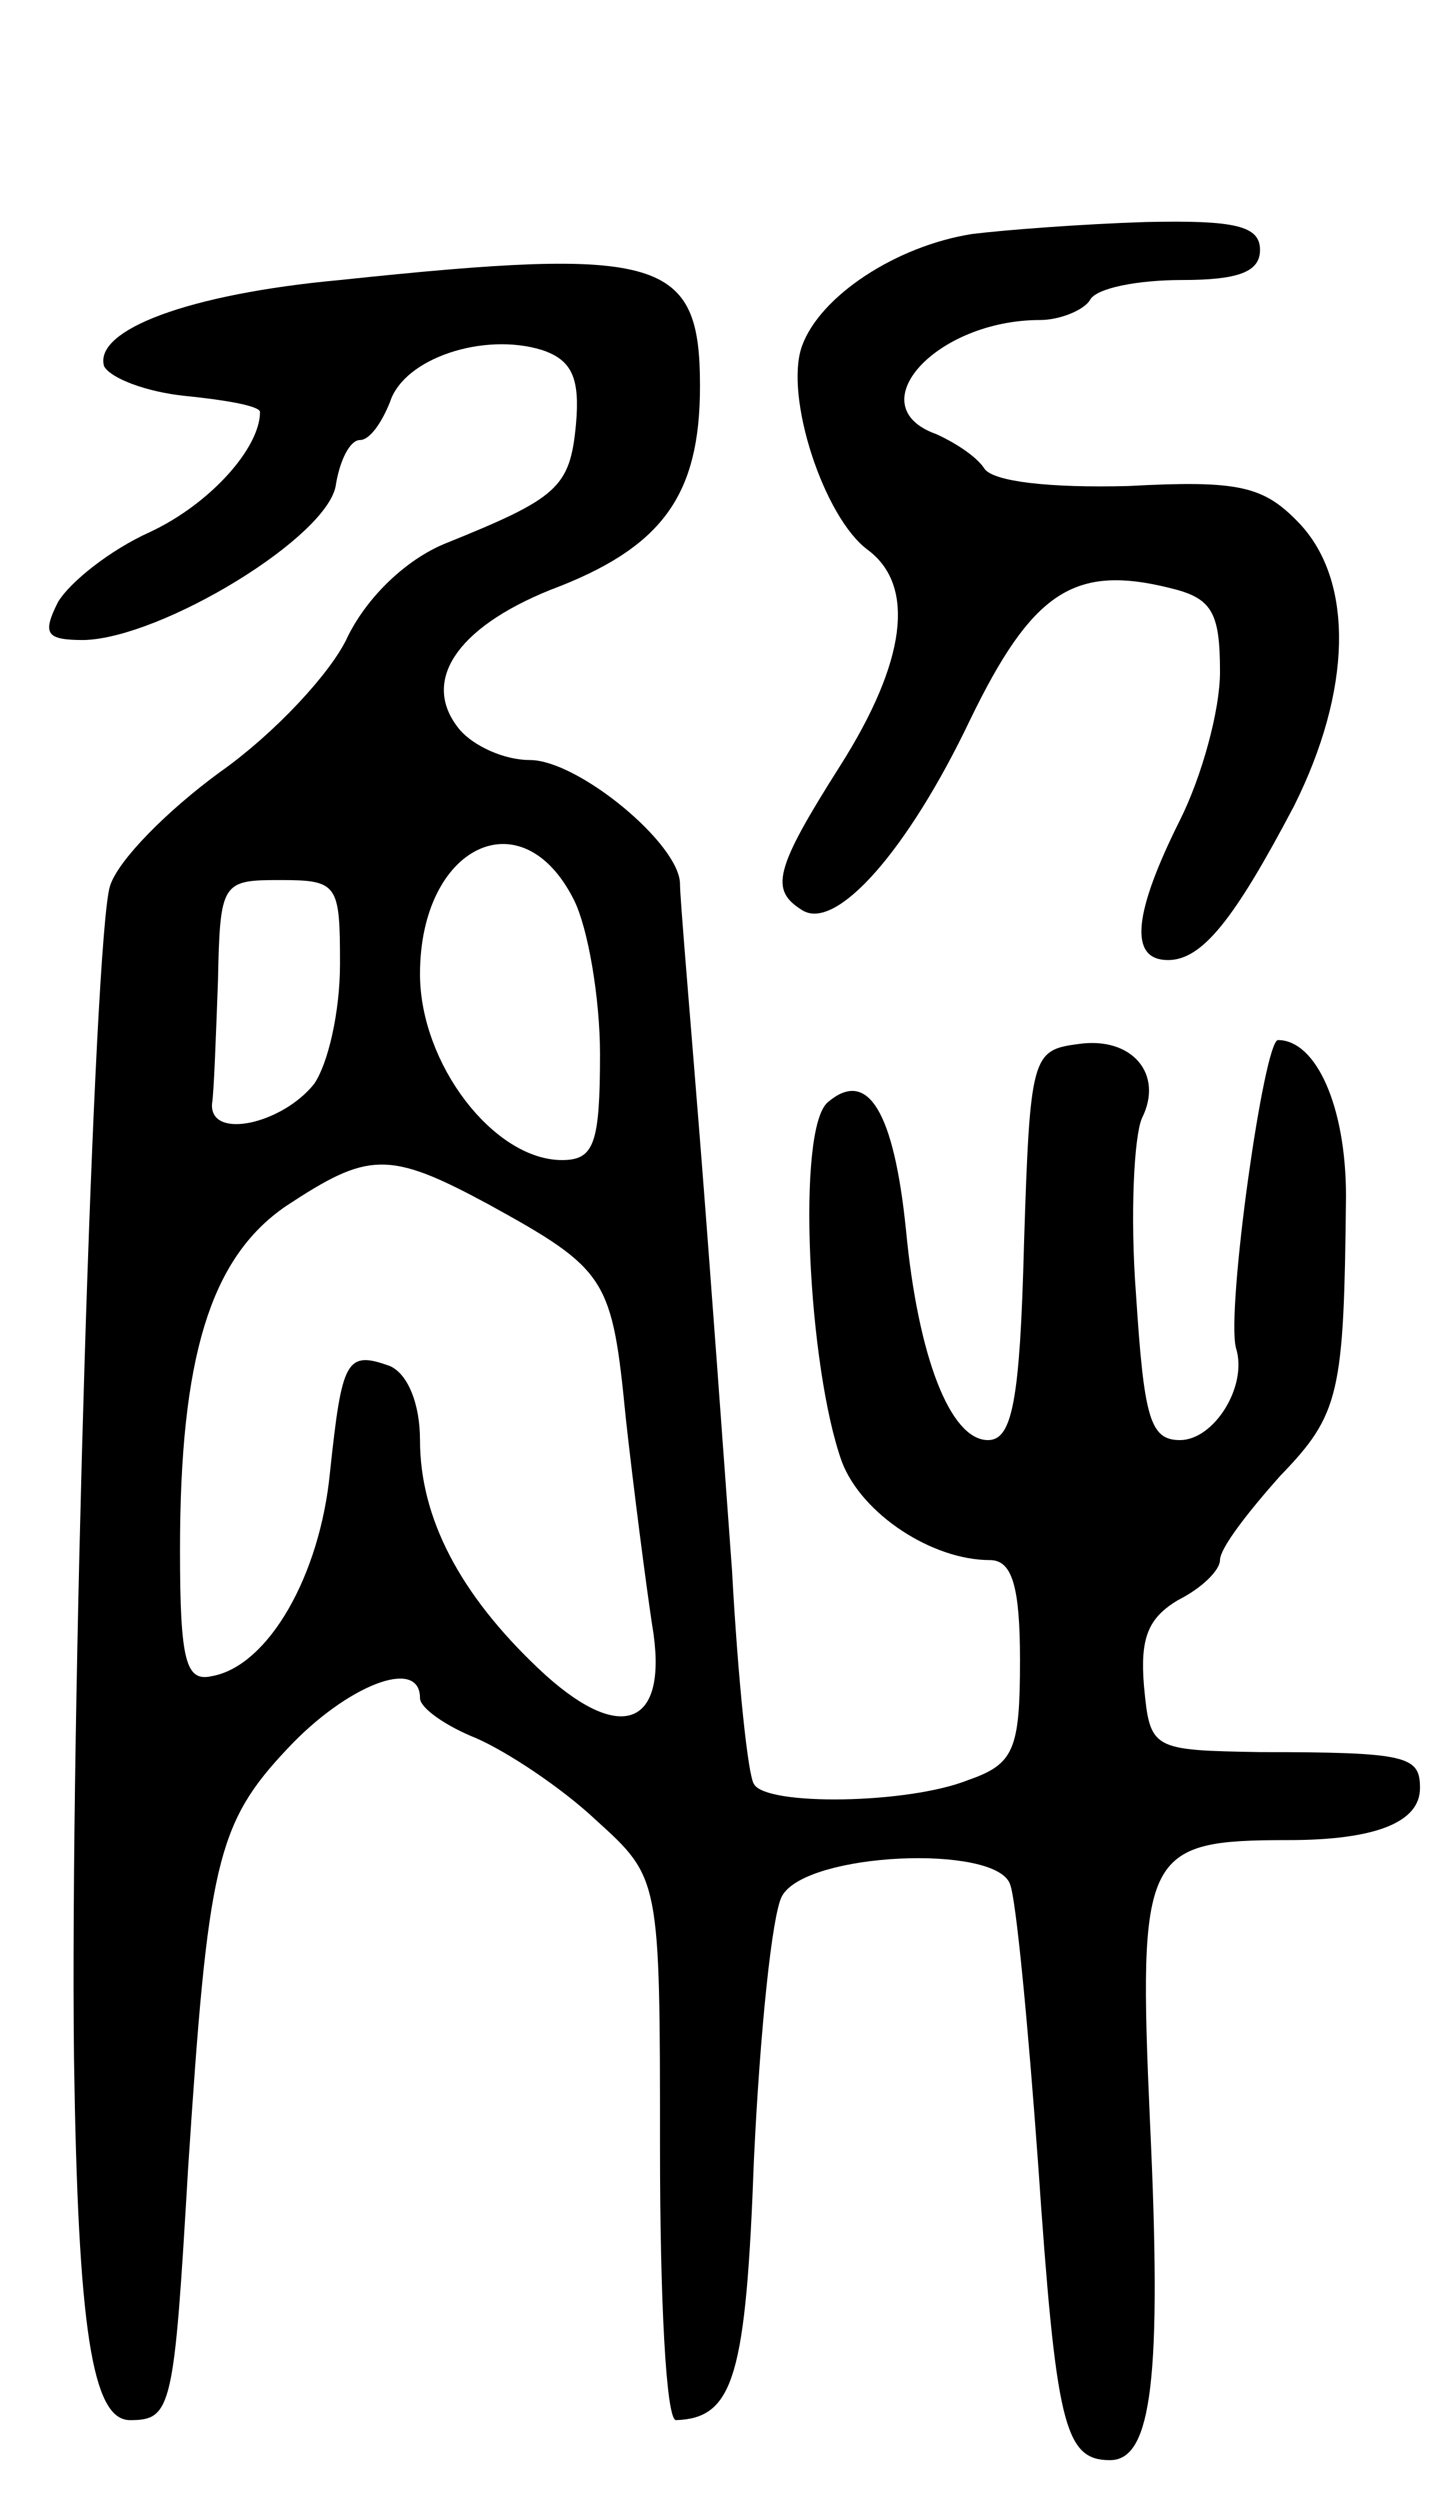
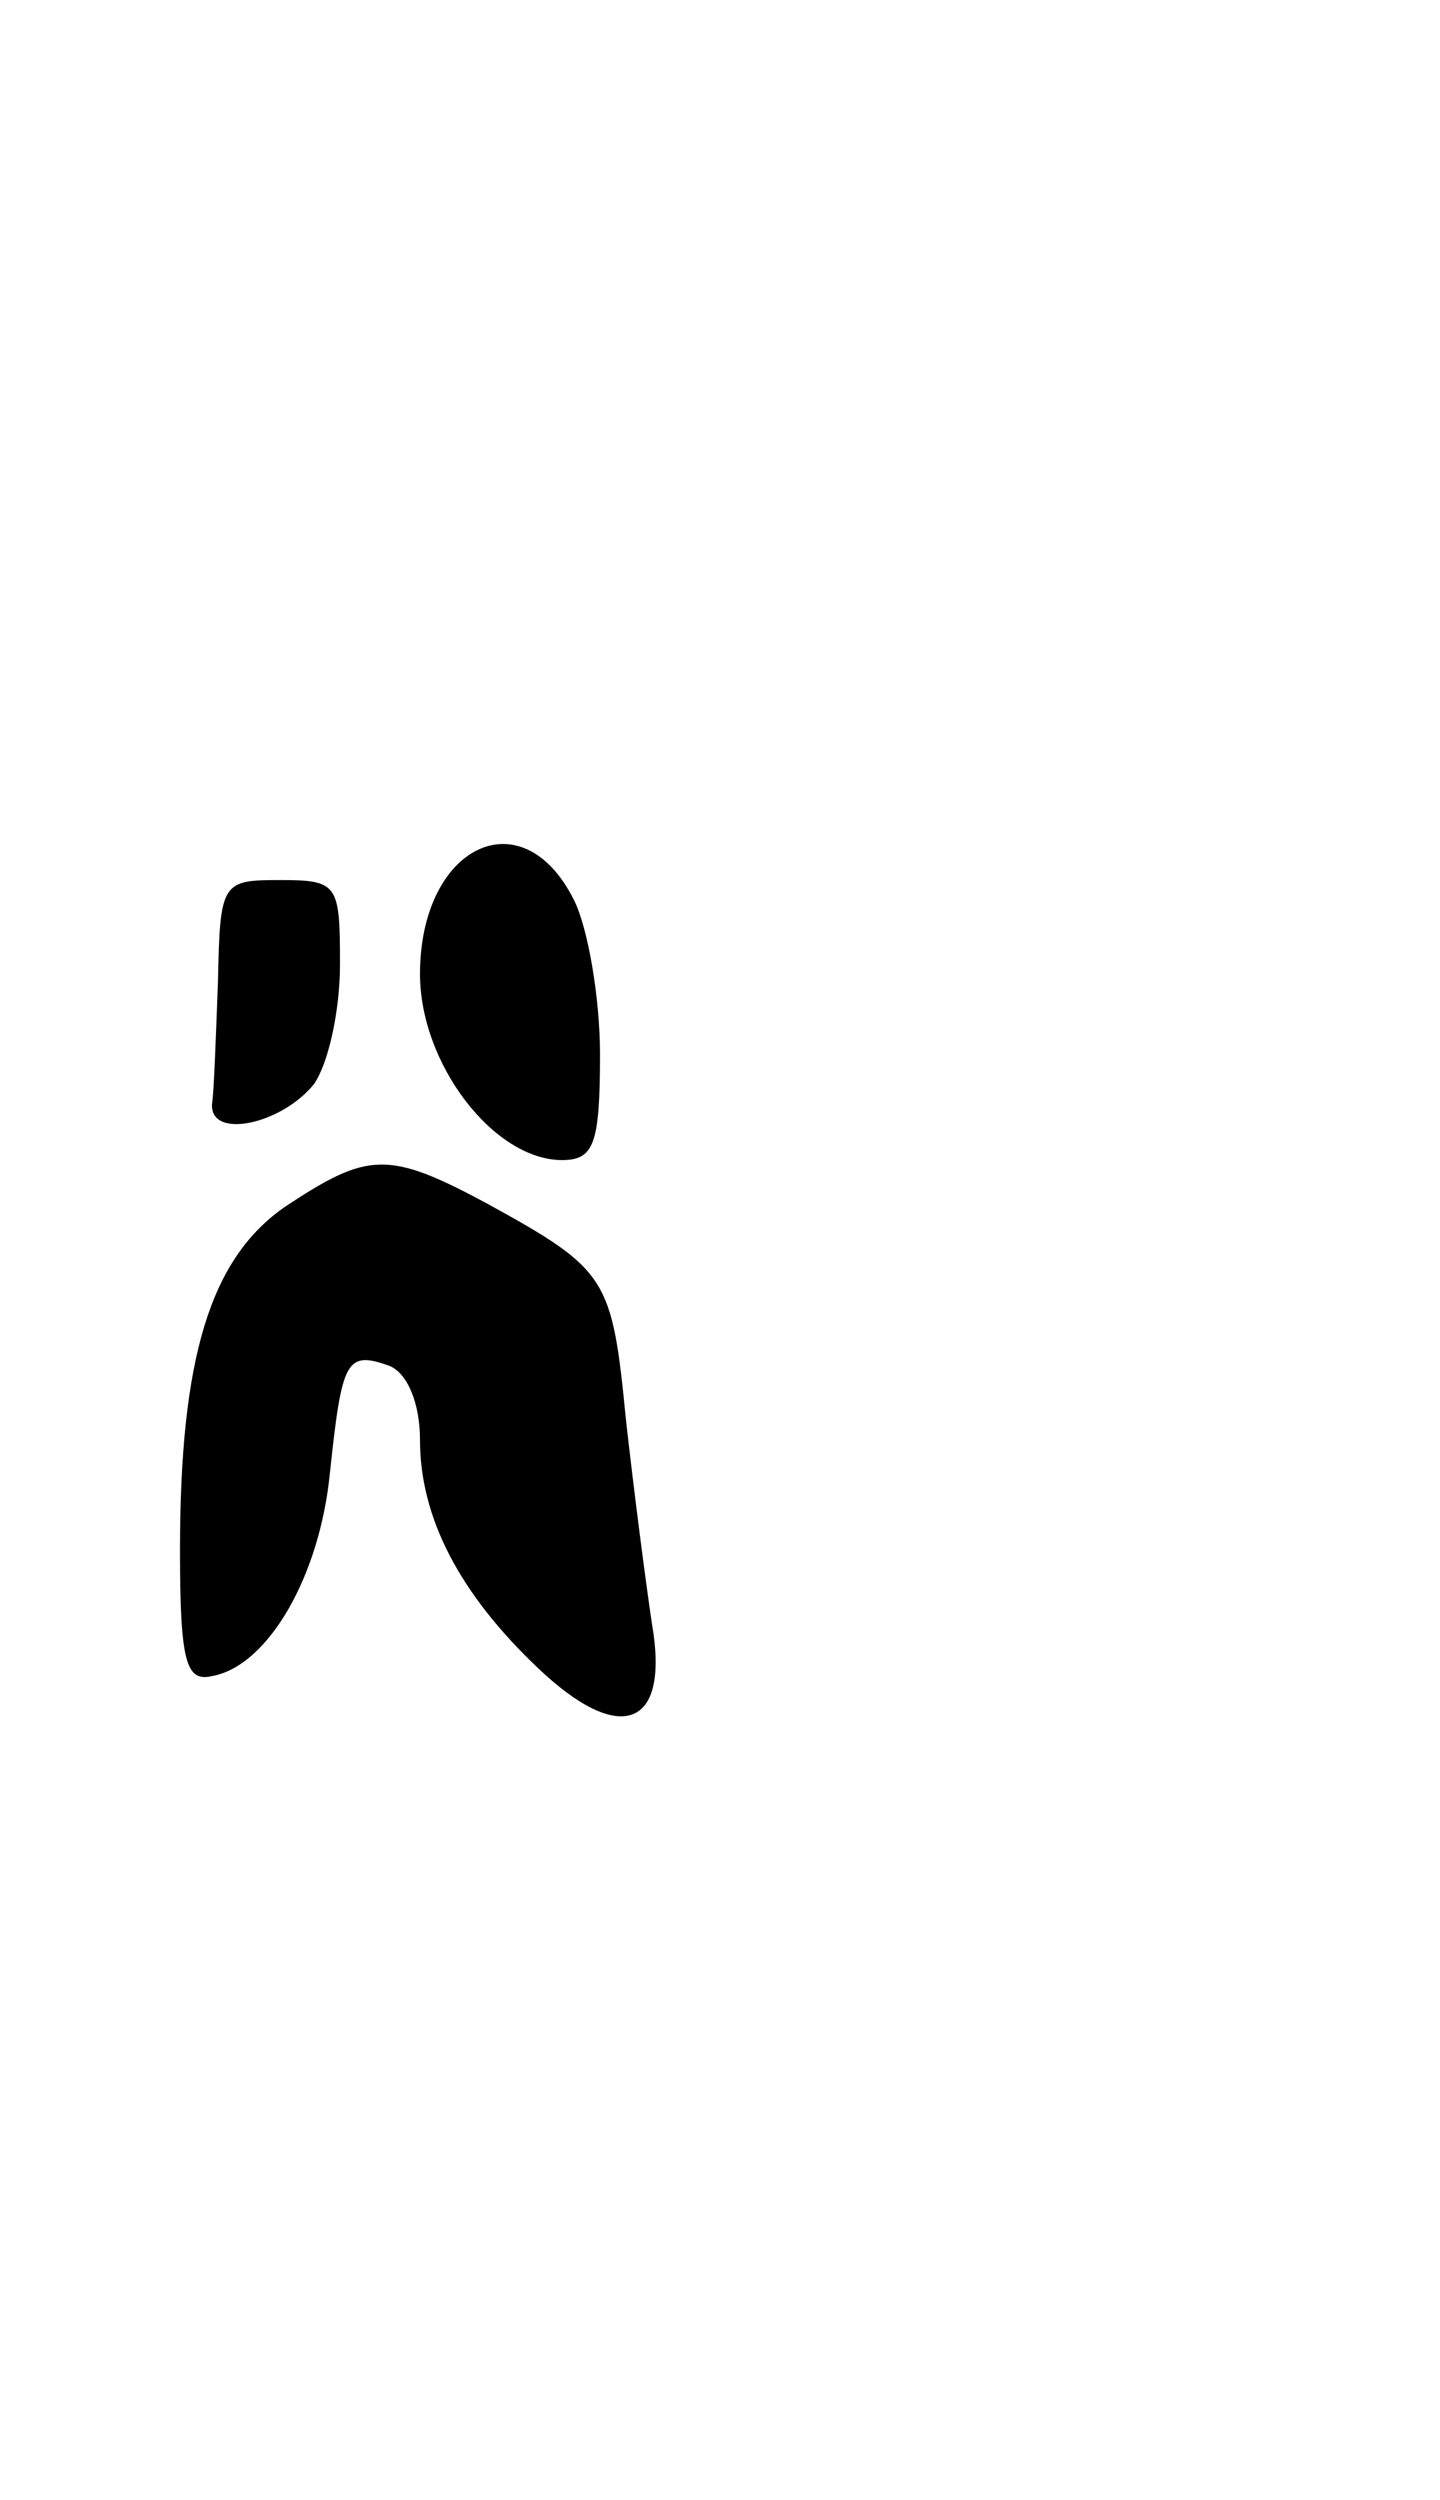
<svg xmlns="http://www.w3.org/2000/svg" version="1.0" width="72" height="125" viewBox="0 0 72 125">
  <g transform="translate(0,125) scale(0.1,-0.1)">
-     <path d="M486 1133 c-38 -6 -76 -31 -85 -56 -9 -25 11 -86 33 -102 24 -18 19 -56 -14 -108 -33 -52 -35 -62 -19 -72 17 -11 53 30 84 95 31 64 52 78 100 66 21 -5 25 -12 25 -42 0 -19 -9 -52 -20 -74 -23 -46 -26 -70 -6 -70 17 0 33 20 63 77 29 58 30 112 3 141 -18 19 -30 22 -86 19 -38 -1 -68 2 -72 9 -4 6 -15 13 -24 17 -39 14 0 57 52 57 10 0 22 5 25 10 3 6 24 10 46 10 28 0 39 4 39 15 0 12 -12 15 -57 14 -32 -1 -71 -4 -87 -6z" />
-     <path d="M170 1110 c-76 -7 -123 -25 -118 -43 3 -6 21 -13 41 -15 20 -2 37 -5 37 -8 0 -18 -25 -46 -55 -60 -20 -9 -40 -25 -46 -35 -8 -16 -6 -19 13 -19 39 1 123 52 126 78 2 12 7 22 12 22 5 0 11 9 15 19 7 22 47 35 76 26 15 -5 19 -14 17 -37 -3 -32 -9 -37 -66 -60 -19 -8 -38 -26 -48 -46 -8 -18 -37 -49 -64 -68 -26 -19 -51 -44 -55 -57 -8 -25 -20 -418 -18 -586 2 -135 9 -181 28 -181 21 0 22 6 29 125 10 153 14 173 50 211 29 31 66 46 66 25 0 -5 13 -14 28 -20 16 -7 43 -25 60 -41 32 -29 32 -29 32 -164 0 -75 3 -136 8 -136 29 1 35 22 39 131 3 63 9 122 14 131 12 22 107 26 114 6 3 -7 9 -70 14 -139 9 -131 13 -149 36 -149 21 0 26 41 20 169 -6 135 -3 141 69 141 44 0 66 9 66 26 0 16 -6 18 -80 18 -54 1 -55 1 -58 33 -2 24 2 34 17 43 12 6 21 15 21 20 0 6 14 24 30 42 30 31 32 41 33 140 0 45 -15 78 -34 78 -7 0 -26 -135 -21 -154 6 -19 -11 -46 -28 -46 -15 0 -18 11 -22 73 -3 39 -1 79 3 88 11 22 -5 41 -32 37 -23 -3 -24 -6 -27 -100 -2 -79 -6 -98 -18 -98 -19 0 -35 42 -41 105 -6 59 -19 81 -39 64 -16 -13 -10 -133 7 -180 10 -26 45 -49 74 -49 11 0 15 -13 15 -50 0 -45 -3 -52 -26 -60 -30 -12 -101 -13 -107 -2 -3 4 -8 52 -11 107 -4 55 -11 152 -16 215 -5 63 -10 121 -10 128 0 20 -51 62 -75 62 -13 0 -28 7 -35 15 -20 24 -2 51 45 70 56 21 75 47 75 102 0 64 -19 70 -180 53z m117 -310 c7 -14 13 -49 13 -77 0 -45 -3 -53 -19 -53 -34 0 -71 48 -71 93 0 64 51 89 77 37z m-117 -32 c0 -24 -6 -50 -13 -60 -16 -20 -52 -28 -51 -10 1 6 2 35 3 62 1 49 2 50 31 50 29 0 30 -2 30 -42z m74 -120 c60 -33 62 -37 69 -108 4 -36 10 -82 13 -102 9 -52 -16 -61 -57 -22 -39 37 -59 75 -59 114 0 18 -6 33 -15 37 -22 8 -24 3 -30 -53 -5 -52 -31 -97 -59 -102 -13 -3 -16 7 -16 63 0 96 15 146 53 172 41 27 51 28 101 1z" />
+     <path d="M170 1110 z m117 -310 c7 -14 13 -49 13 -77 0 -45 -3 -53 -19 -53 -34 0 -71 48 -71 93 0 64 51 89 77 37z m-117 -32 c0 -24 -6 -50 -13 -60 -16 -20 -52 -28 -51 -10 1 6 2 35 3 62 1 49 2 50 31 50 29 0 30 -2 30 -42z m74 -120 c60 -33 62 -37 69 -108 4 -36 10 -82 13 -102 9 -52 -16 -61 -57 -22 -39 37 -59 75 -59 114 0 18 -6 33 -15 37 -22 8 -24 3 -30 -53 -5 -52 -31 -97 -59 -102 -13 -3 -16 7 -16 63 0 96 15 146 53 172 41 27 51 28 101 1z" />
  </g>
</svg>